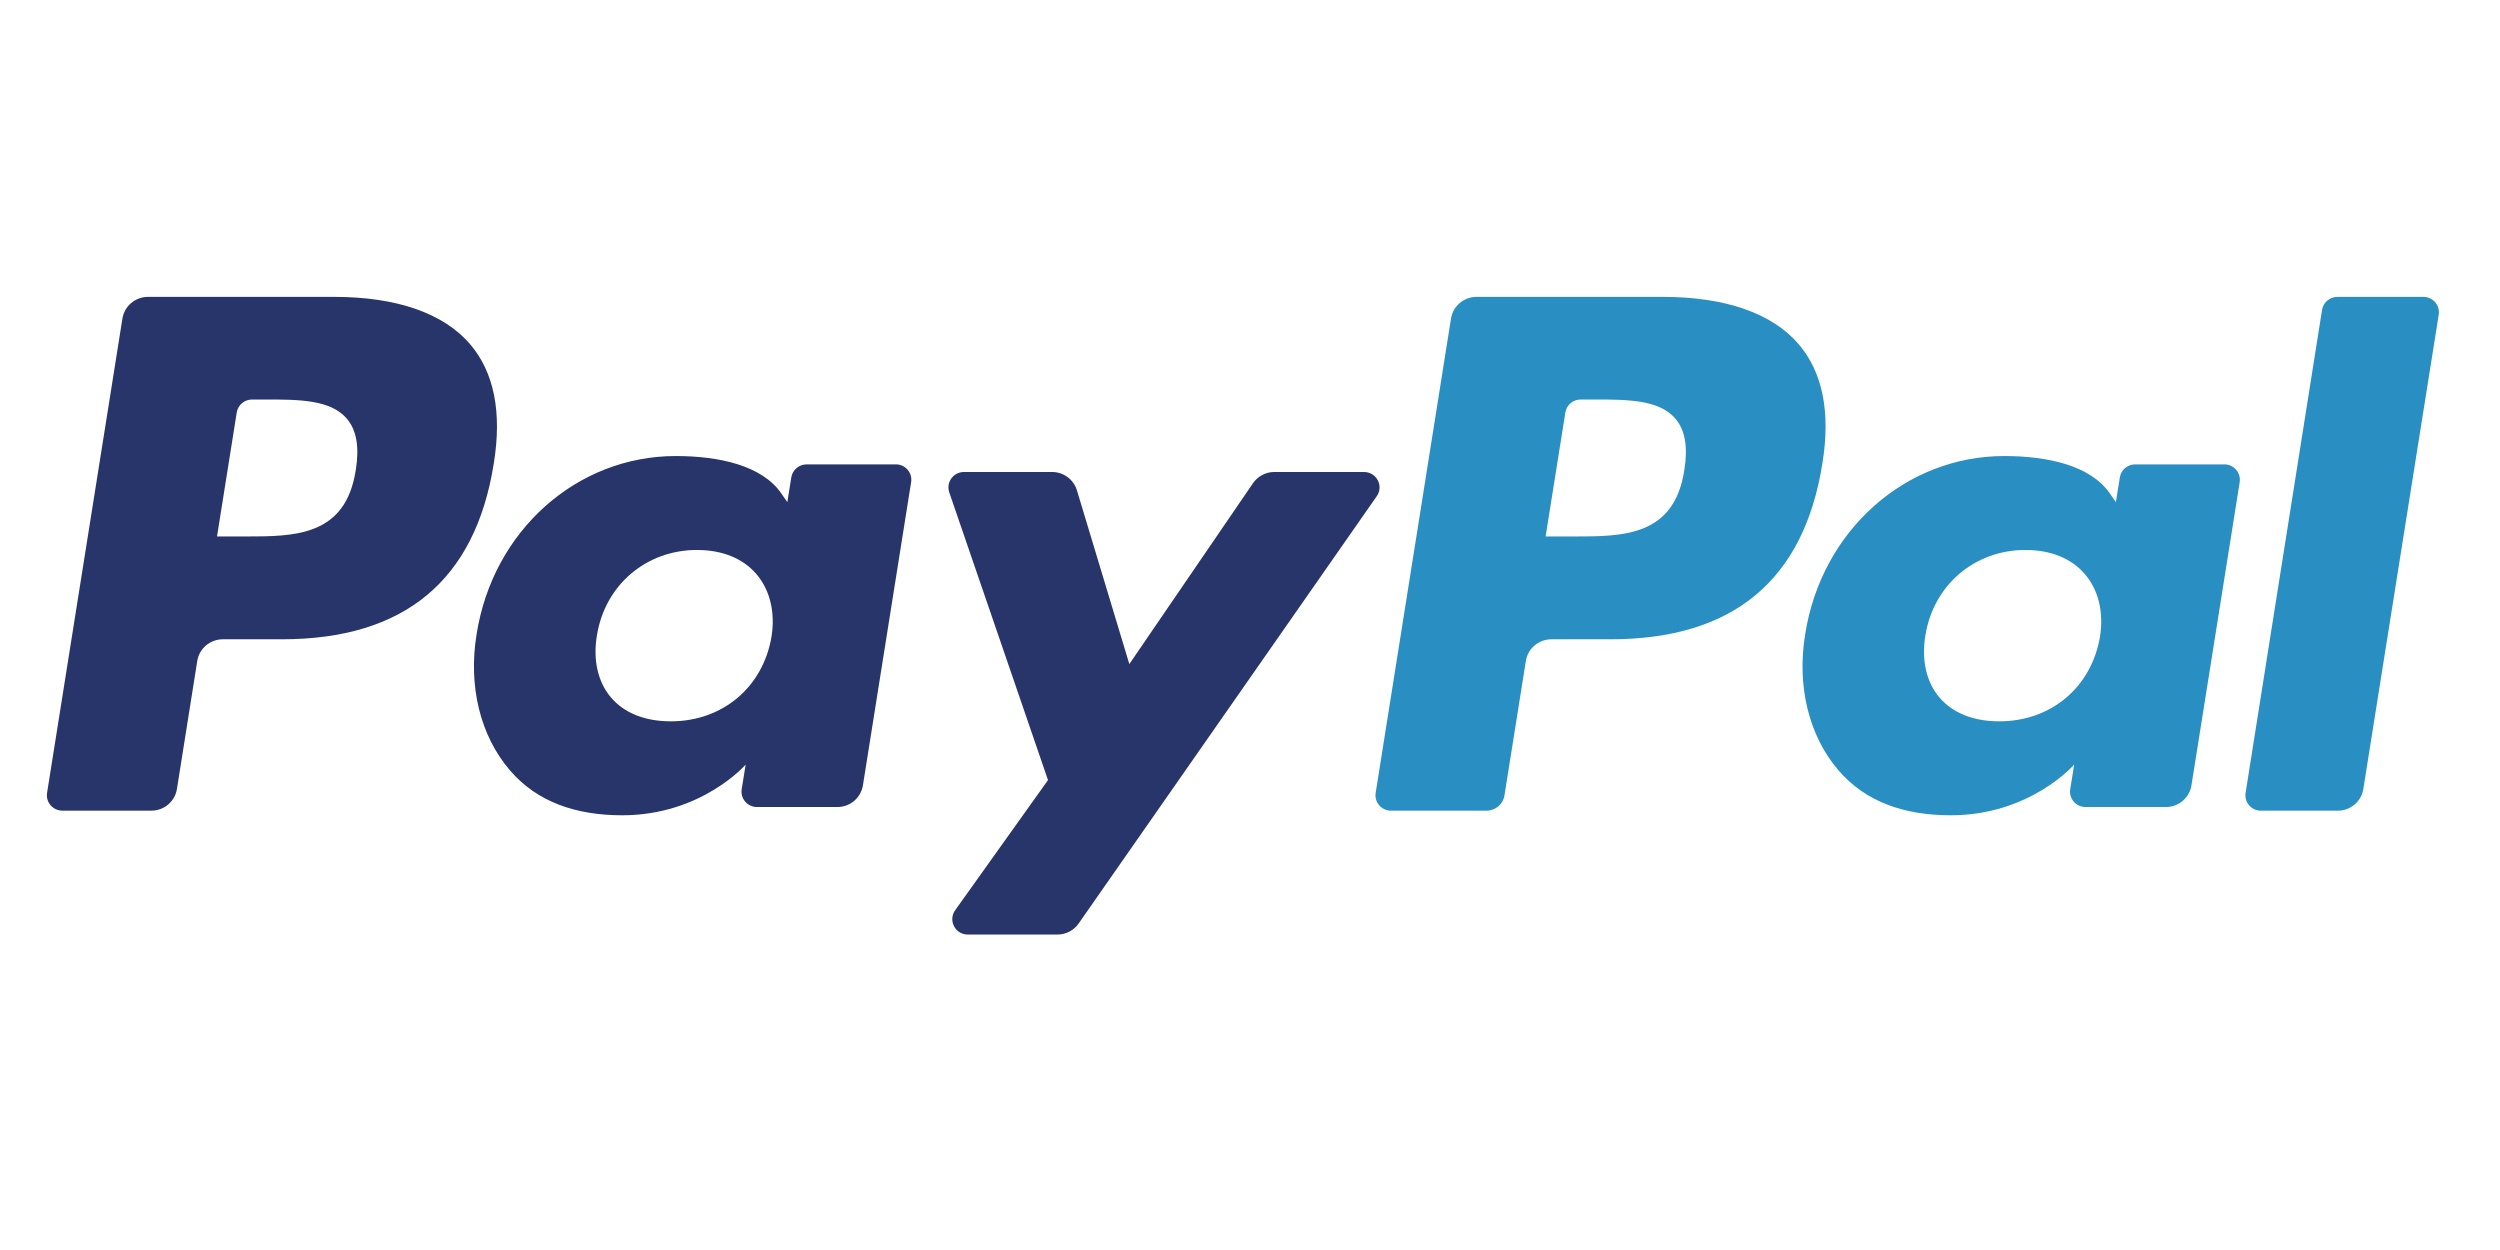
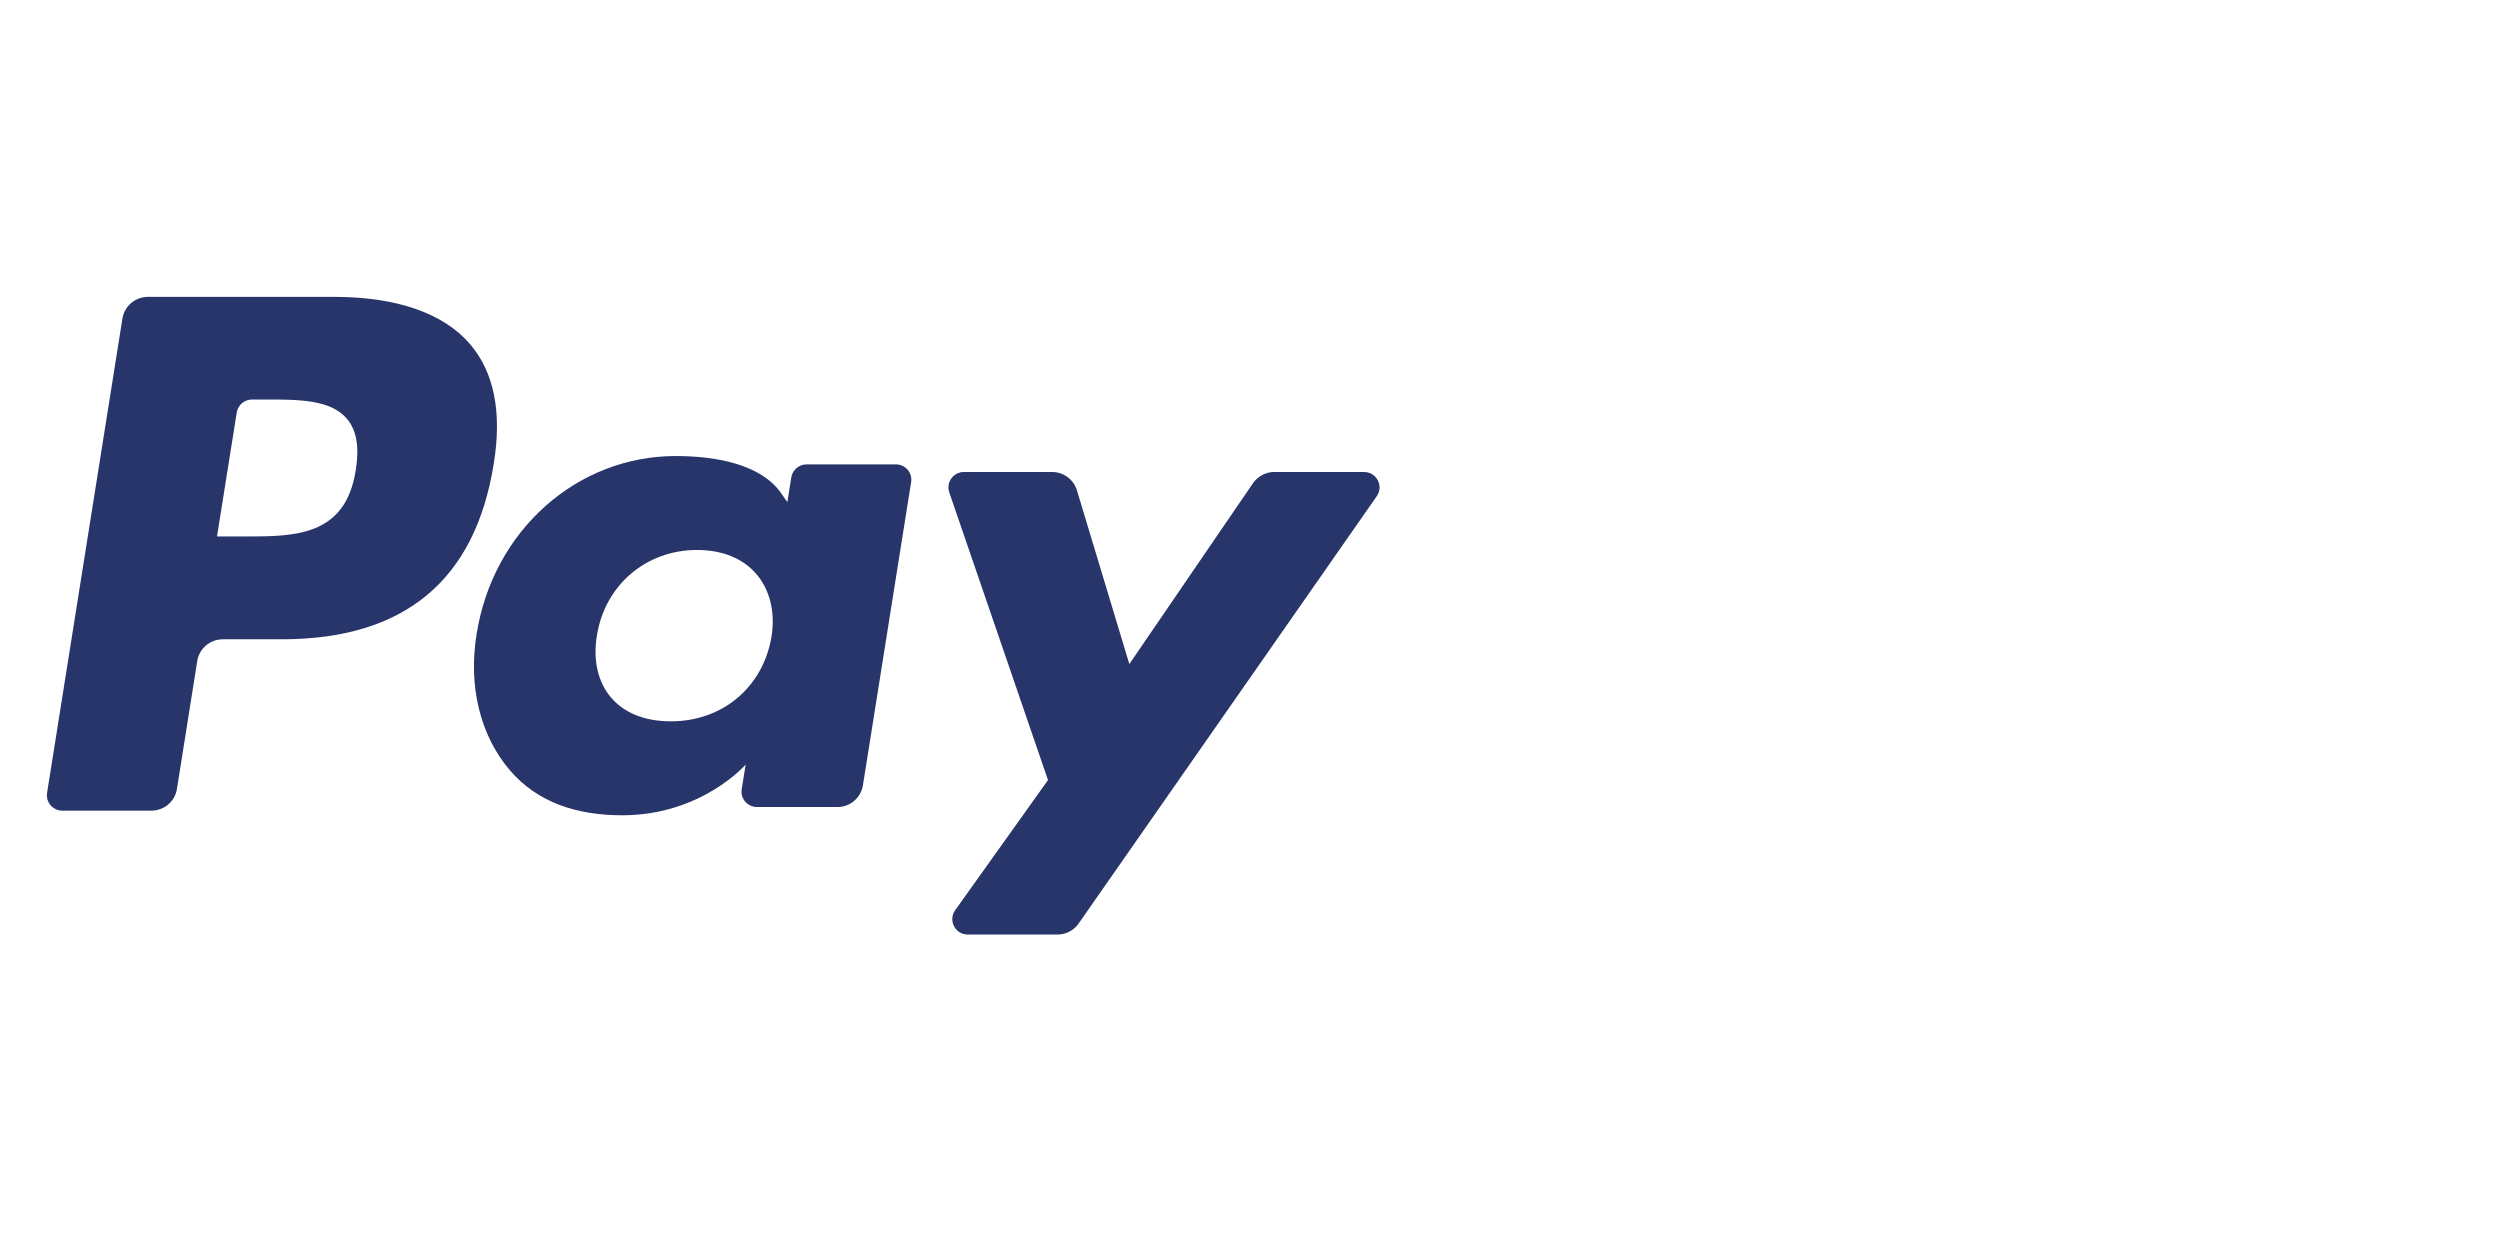
<svg xmlns="http://www.w3.org/2000/svg" fill="none" height="80" viewBox="0 0 160 80" width="160">
  <g clip-rule="evenodd" fill-rule="evenodd">
    <g fill="#28356a">
      <path d="m21.393 19h-11.921c-.816 0-1.51.588-1.637 1.388l-4.822 30.355c-.096.6.372 1.139.983 1.139h5.691c.816 0 1.51-.588 1.637-1.389l1.3-8.188c.125-.801.821-1.39 1.635-1.39h3.774c7.853 0 12.385-3.774 13.569-11.251.533-3.272.022-5.842-1.521-7.642-1.694-1.977-4.699-3.022-8.689-3.022zm1.375 11.087c-.652 4.247-3.92 4.247-7.08 4.247h-1.799l1.262-7.933c.075-.479.493-.833.982-.833h.825c2.153 0 4.184 0 5.233 1.219.626.727.817 1.807.579 3.3z" />
      <path d="m57.334 29.72h-5.709c-.486 0-.907.353-.982.833l-.253 1.585-.399-.575c-1.236-1.781-3.992-2.377-6.742-2.377-6.309 0-11.697 4.745-12.746 11.4-.545 3.32.23 6.495 2.127 8.708 1.74 2.035 4.229 2.884 7.191 2.884 5.083 0 7.901-3.245 7.901-3.245l-.254 1.575c-.096.602.371 1.142.98 1.142h5.142c.818 0 1.508-.588 1.637-1.39l3.085-19.402c.098-.597-.368-1.139-.978-1.139zm-7.958 11.033c-.55 3.238-3.139 5.412-6.441 5.412-1.657 0-2.982-.528-3.833-1.528-.844-.994-1.164-2.408-.896-3.983.515-3.211 3.147-5.456 6.398-5.456 1.621 0 2.939.535 3.807 1.544.869 1.02 1.215 2.443.965 4.011z" />
      <path d="m87.298 30.206h-5.737c-.547 0-1.061.27-1.372.722l-7.912 11.573-3.354-11.121c-.211-.696-.857-1.173-1.59-1.173h-5.637c-.686 0-1.161.665-.943 1.306l6.319 18.413-5.941 8.328c-.467.656.003 1.558.81 1.558h5.73c.544 0 1.053-.263 1.361-.706l19.081-27.349c.457-.654-.012-1.549-.816-1.549z" />
    </g>
-     <path d="m106.422 19h-11.923c-.814 0-1.508.588-1.635 1.388l-4.821 30.355c-.096.6.371 1.139.98 1.139h6.119c.568 0 1.054-.411 1.143-.972l1.369-8.605c.125-.801.821-1.39 1.635-1.39h3.772c7.855 0 12.385-3.774 13.571-11.251.535-3.272.021-5.842-1.522-7.642-1.693-1.977-4.696-3.022-8.686-3.022zm1.375 11.087c-.65 4.247-3.919 4.247-7.081 4.247h-1.797l1.264-7.933c.075-.479.49-.833.979-.833h.825c2.151 0 4.184 0 5.233 1.219.626.727.816 1.807.577 3.3z" fill="#298fc2" />
-     <path d="m142.355 29.72h-5.705c-.49 0-.907.353-.98.833l-.253 1.585-.401-.575c-1.236-1.781-3.99-2.377-6.741-2.377-6.308 0-11.694 4.745-12.743 11.4-.544 3.32.228 6.495 2.124 8.708 1.744 2.035 4.229 2.884 7.191 2.884 5.083 0 7.901-3.245 7.901-3.245l-.254 1.575c-.096.602.371 1.142.983 1.142h5.141c.814 0 1.507-.588 1.635-1.39l3.087-19.402c.094-.597-.373-1.139-.985-1.139zm-7.957 11.033c-.547 3.238-3.14 5.412-6.442 5.412-1.654 0-2.982-.528-3.833-1.528-.843-.994-1.161-2.408-.896-3.983.518-3.211 3.147-5.456 6.398-5.456 1.621 0 2.939.535 3.807 1.544.873 1.02 1.218 2.443.966 4.011z" fill="#298fc2" />
-     <path d="m148.611 19.834-4.893 30.911c-.096.6.371 1.139.979 1.139h4.919c.818 0 1.512-.588 1.637-1.389l4.825-30.354c.096-.599-.371-1.141-.979-1.141h-5.509c-.486.001-.904.355-.979.834z" fill="#298fc2" />
  </g>
</svg>